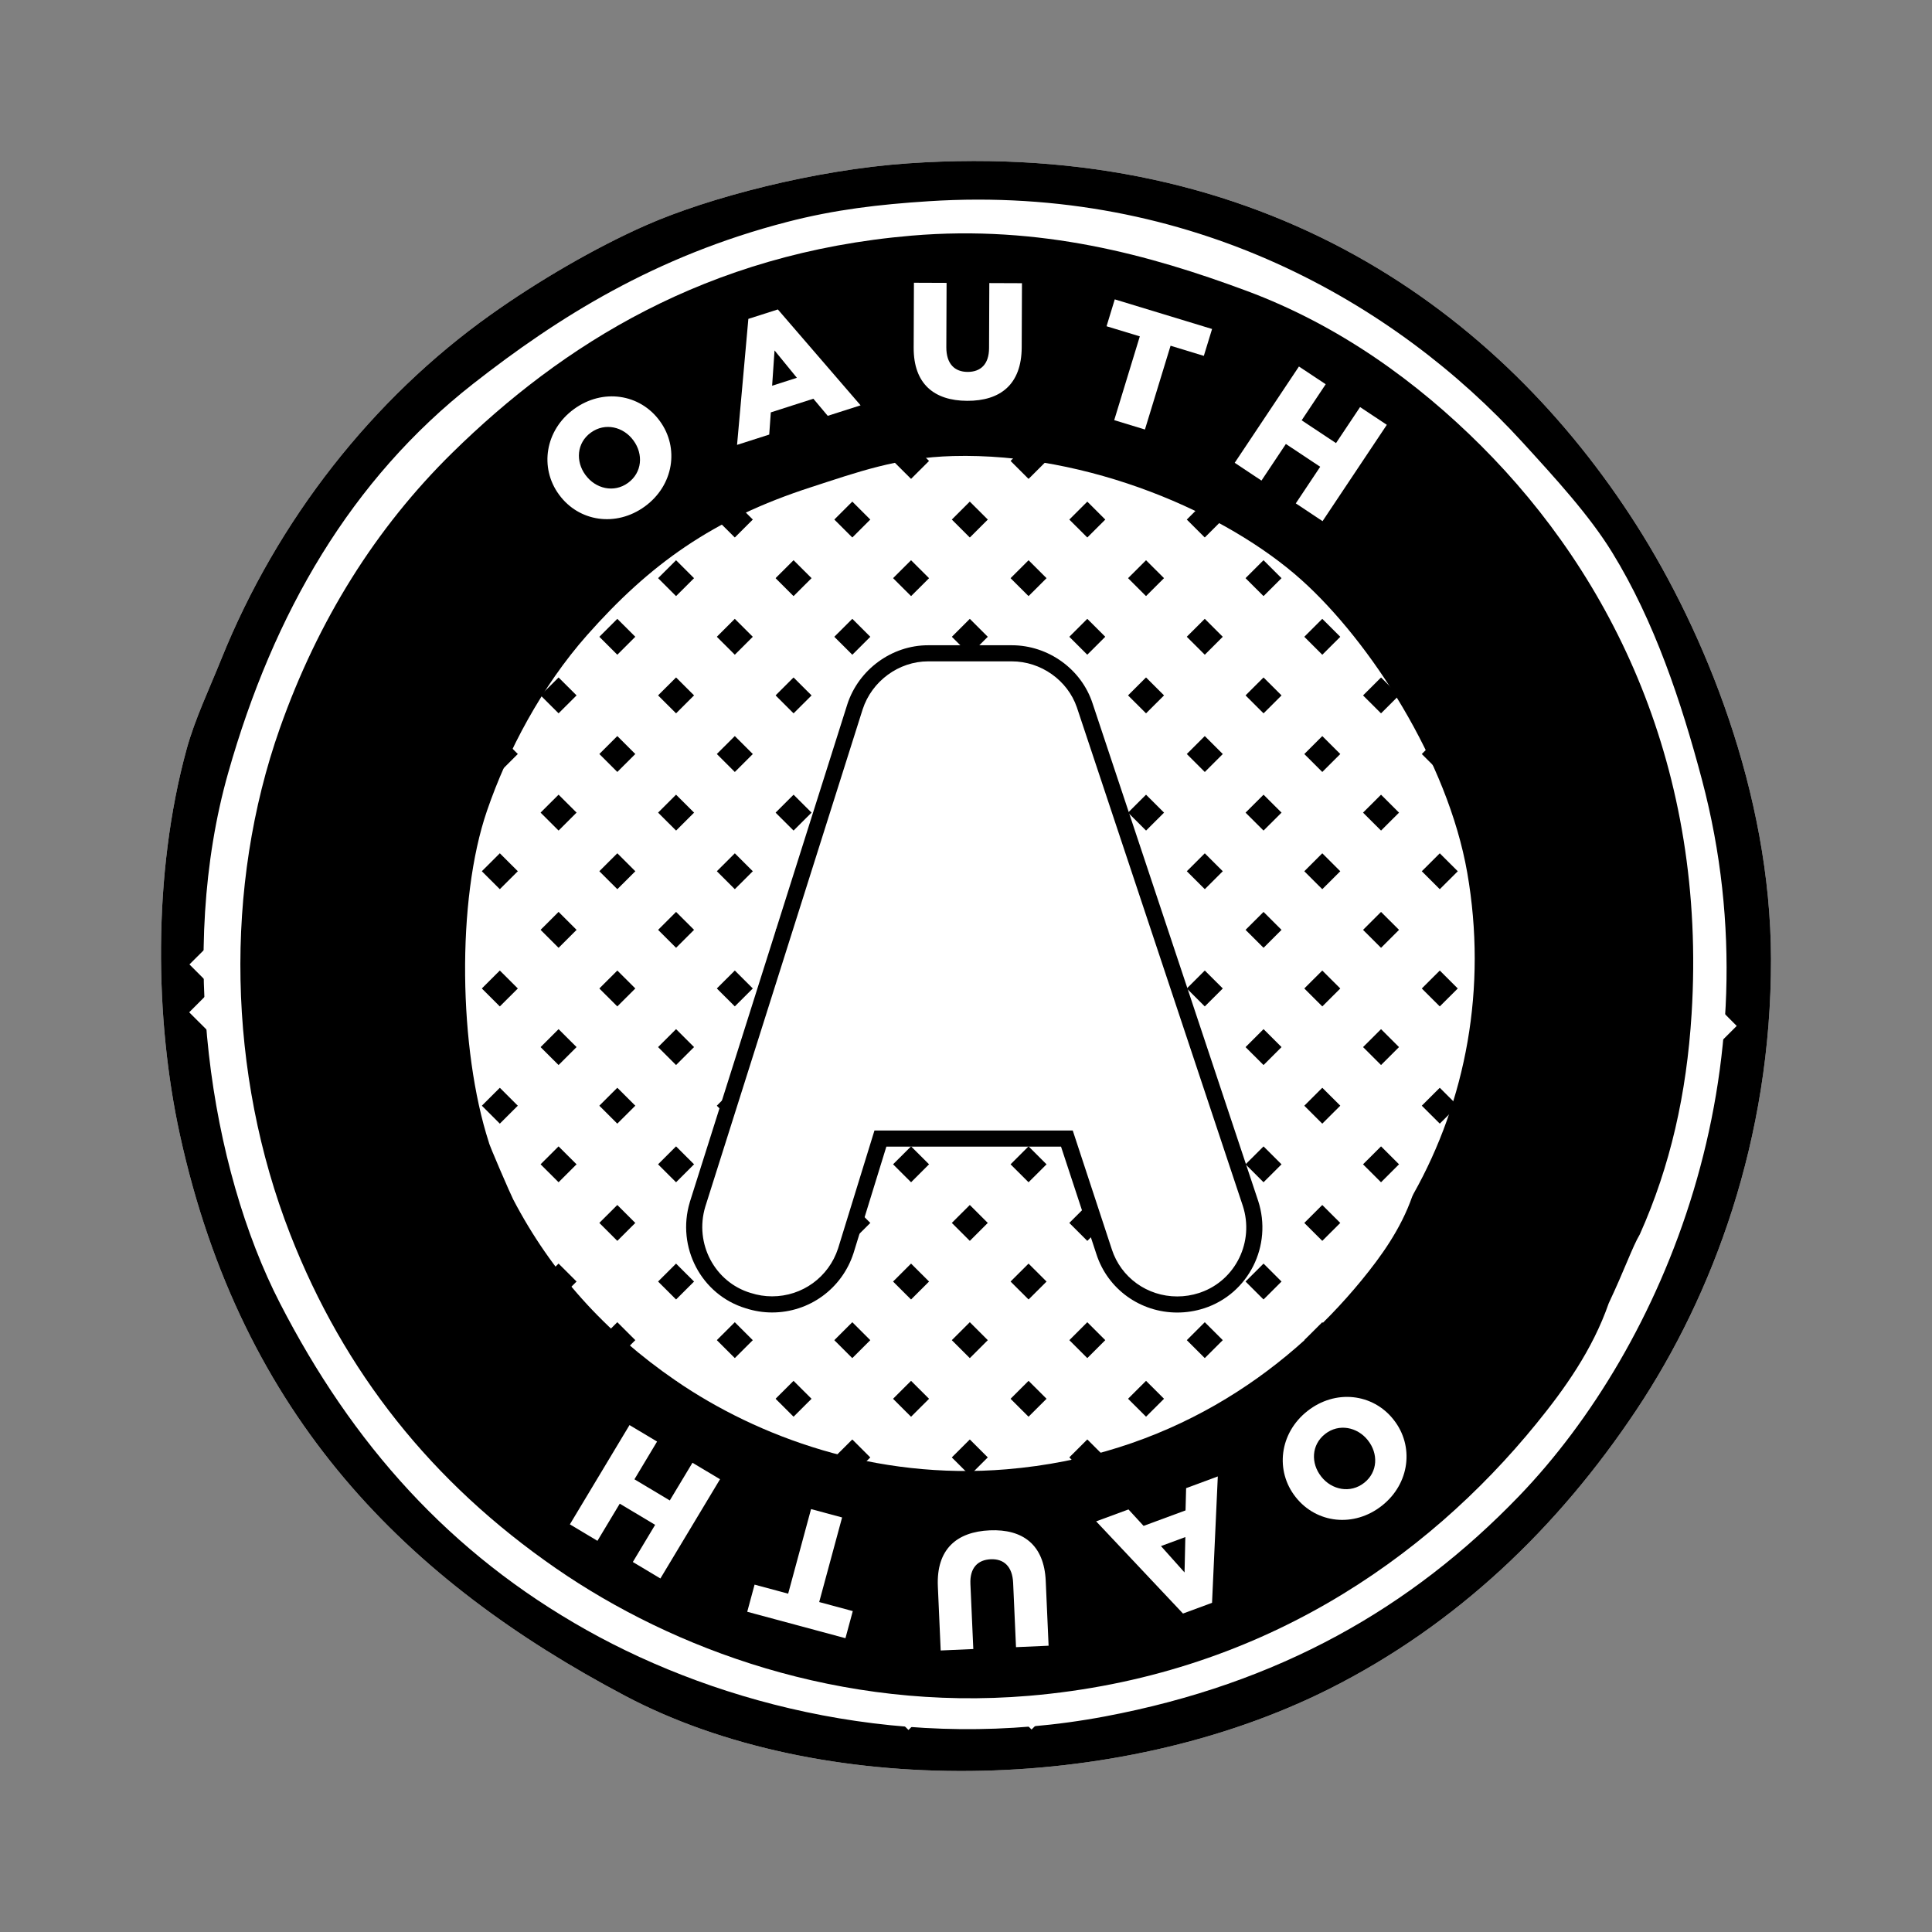
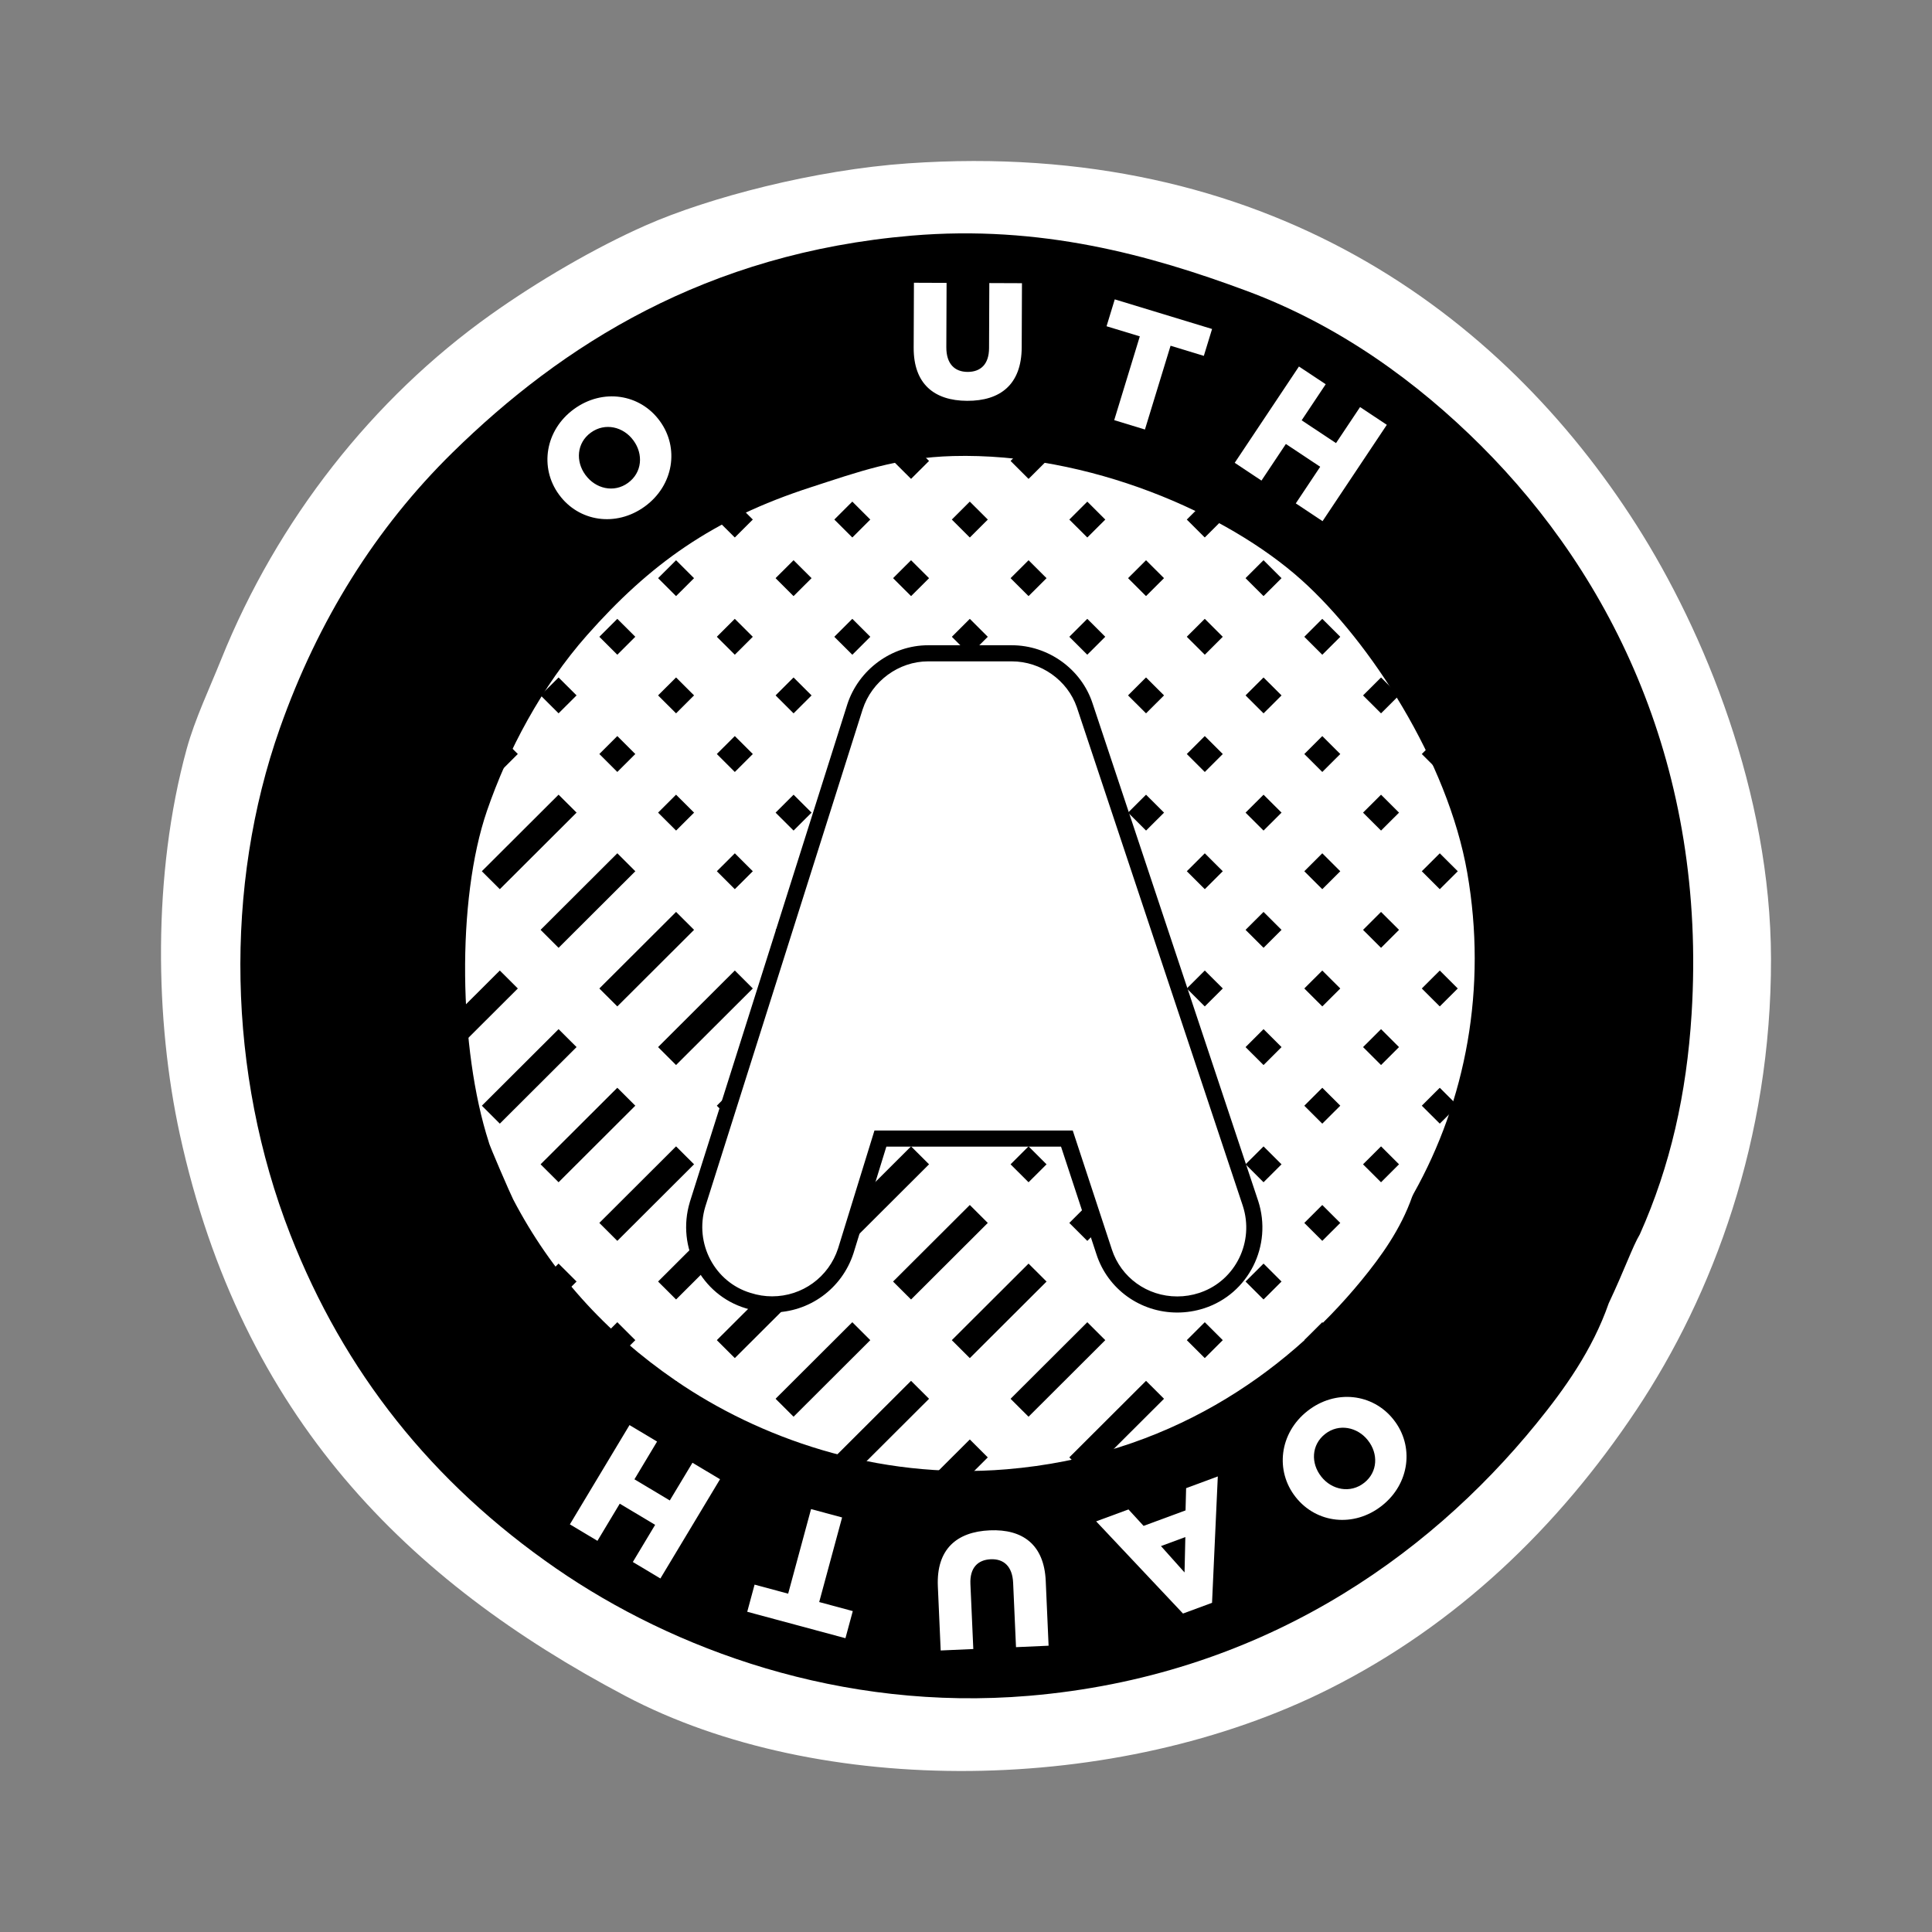
<svg xmlns="http://www.w3.org/2000/svg" width="60" height="60" viewBox="0 0 60 60" fill="none">
  <rect x="0" y="0" width="60" height="60" fill="#808080" stroke="none" />
  <g style="mix-blend-mode:luminosity">
    <path d="M28.202 5.073C39.277 4.306 46.621 9.714 50.819 16.302C52.925 19.605 54.99 24.623 55 29.778C55.01 35.379 53.192 40.229 50.819 43.788C48.382 47.446 45.228 50.467 41.28 52.451C34.679 55.767 25.455 55.858 19.413 52.665C12.684 49.109 7.51 44.034 5.585 35.232C4.815 31.71 4.726 27.159 5.799 23.254C6.051 22.338 6.509 21.374 6.871 20.473C8.613 16.145 11.576 12.381 15.232 9.778C16.701 8.732 18.483 7.692 20.056 6.998C22.012 6.134 25.306 5.273 28.202 5.073Z" fill="white" />
    <path d="M49.21 30.401C49.21 40.844 40.725 49.309 30.258 49.309C19.791 49.309 11.306 40.844 11.306 30.401C11.306 19.957 19.791 11.491 30.258 11.491C40.724 11.491 49.21 19.957 49.21 30.401Z" fill="black" />
-     <path d="M28.202 5.073C39.277 4.306 46.621 9.714 50.819 16.302C52.925 19.605 54.99 24.623 55 29.778C55.01 35.379 53.192 40.229 50.819 43.788C48.382 47.446 45.228 50.467 41.28 52.451C34.679 55.767 25.455 55.858 19.413 52.665C12.684 49.109 7.51 44.034 5.585 35.232C4.815 31.71 4.726 27.159 5.799 23.254C6.051 22.338 6.509 21.374 6.871 20.473C8.613 16.145 11.576 12.381 15.232 9.778C16.701 8.732 18.483 7.692 20.056 6.998C22.012 6.134 25.306 5.273 28.202 5.073ZM24.451 6.891C20.337 7.955 17.321 9.861 14.696 11.917C10.912 14.882 8.499 19.02 7.086 24.003C5.513 29.546 6.523 36.255 8.694 40.472C10.944 44.846 13.966 48.242 18.234 50.633C22.385 52.959 28.225 54.453 34.312 53.306C39.721 52.288 43.829 49.937 47.175 46.462C51.652 41.812 55.251 33.247 52.856 24.216C52.216 21.803 51.379 19.287 50.069 17.158C49.361 16.007 48.323 14.875 47.282 13.735C43.355 9.432 37.008 5.725 28.845 6.249C27.292 6.349 25.927 6.509 24.451 6.891Z" fill="black" />
    <path d="M31.404 53.079L53.304 31.228" stroke="white" stroke-width="1.788" />
    <path d="M29.489 51.348L51.485 29.403" stroke="white" stroke-width="1.788" />
    <path d="M27.575 49.618L49.666 27.577" stroke="white" stroke-width="1.788" />
    <path d="M25.661 47.888L47.848 25.751" stroke="white" stroke-width="1.788" />
    <path d="M23.746 46.157L46.029 23.925" stroke="white" stroke-width="1.788" />
    <path d="M21.831 44.427L44.209 22.1" stroke="white" stroke-width="1.788" />
    <path d="M19.917 42.696L42.391 20.274" stroke="white" stroke-width="1.788" />
    <path d="M18.002 40.966L40.571 18.448" stroke="white" stroke-width="1.788" />
    <path d="M16.087 39.236L38.751 16.622" stroke="white" stroke-width="1.788" />
    <path d="M14.173 37.505L36.933 14.797" stroke="white" stroke-width="1.788" />
    <path d="M12.259 35.775L35.115 12.971" stroke="white" stroke-width="1.788" />
    <path d="M10.344 34.044L33.295 11.145" stroke="white" stroke-width="1.788" />
    <path d="M8.429 32.314L31.476 9.319" stroke="white" stroke-width="1.788" />
    <path d="M6.515 30.584L29.657 7.494" stroke="white" stroke-width="1.788" />
    <path d="M6.507 30.805L28.845 53.093" stroke="white" stroke-width="1.788" />
    <path d="M8.319 28.971L30.701 51.303" stroke="white" stroke-width="1.788" />
-     <path d="M10.13 27.138L32.554 49.513" stroke="white" stroke-width="1.788" />
    <path d="M11.942 25.305L34.41 47.723" stroke="white" stroke-width="1.788" />
-     <path d="M13.754 23.472L36.266 45.933" stroke="white" stroke-width="1.788" />
    <path d="M15.565 21.638L38.12 44.143" stroke="white" stroke-width="1.788" />
    <path d="M17.376 19.805L39.975 42.353" stroke="white" stroke-width="1.788" />
    <path d="M19.188 17.972L41.83 40.563" stroke="white" stroke-width="1.788" />
    <path d="M20.999 16.139L43.685 38.774" stroke="white" stroke-width="1.788" />
    <path d="M22.811 14.305L45.54 36.983" stroke="white" stroke-width="1.788" />
    <path d="M24.622 12.472L47.395 35.194" stroke="white" stroke-width="1.788" />
    <path d="M26.434 10.639L49.25 33.404" stroke="white" stroke-width="1.788" />
    <path d="M28.245 8.806L51.105 31.614" stroke="white" stroke-width="1.788" />
    <path d="M30.057 6.973L52.96 29.824" stroke="white" stroke-width="1.788" />
    <path d="M45.995 13.842C44.024 11.876 41.601 10.104 38.706 9.03C35.706 7.916 32.312 6.978 28.309 7.318C21.932 7.861 17.455 10.715 14.052 14.056C11.669 16.396 9.876 19.264 8.693 22.612C6.955 27.528 7.061 33.331 9.014 38.334C10.681 42.6 13.409 46.042 17.268 48.708C20.896 51.214 26.104 53.157 31.953 52.665C39.077 52.064 44.29 48.418 47.71 44.216C48.585 43.141 49.456 41.926 49.961 40.473C50.456 39.425 50.699 38.714 50.926 38.334C51.876 36.209 52.379 33.968 52.534 31.489C53.009 23.863 50.068 17.906 45.995 13.842ZM43.896 37.078C43.882 37.106 43.87 37.133 43.856 37.163C43.502 38.172 42.894 39.016 42.282 39.763C39.889 42.681 36.245 45.213 31.263 45.63C27.172 45.972 23.53 44.622 20.993 42.882C18.788 41.37 17.112 39.498 15.937 37.248C15.865 37.112 15.183 35.543 15.181 35.474C14.249 32.593 14.169 27.959 15.124 25.179C15.762 23.323 16.825 21.315 18.233 19.724C20.177 17.528 22.122 16.12 25.2 15.126C26.606 14.671 27.864 14.209 29.595 14.163C33.816 14.051 38.114 15.942 40.421 18.013C42.542 19.917 44.959 23.625 45.567 27.104C46.192 30.685 45.525 34.181 43.896 37.078Z" fill="black" />
    <path d="M36.561 40.512C35.521 40.512 34.609 39.856 34.291 38.878L33.133 35.359H27.343L26.267 38.846C25.942 39.843 25.023 40.51 23.979 40.51C23.728 40.51 23.479 40.47 23.238 40.392C21.99 40.018 21.281 38.677 21.663 37.405L26.551 21.957C26.869 20.974 27.803 20.289 28.824 20.289H31.423C32.449 20.289 33.383 20.962 33.694 21.927L38.835 37.369C39.246 38.632 38.565 39.987 37.319 40.392C37.072 40.472 36.817 40.512 36.561 40.512Z" fill="white" />
    <path d="M31.422 20.039C32.555 20.039 33.586 20.78 33.932 21.848L39.072 37.29L39.073 37.291L39.073 37.292C39.526 38.683 38.777 40.181 37.396 40.63L37.395 40.63C37.124 40.718 36.843 40.762 36.56 40.762C35.414 40.762 34.404 40.037 34.052 38.955L32.951 35.609H27.527L26.506 38.92L26.506 38.922L26.505 38.923C26.147 40.022 25.132 40.76 23.978 40.76C23.701 40.76 23.426 40.716 23.16 40.63C21.778 40.213 21.002 38.731 21.423 37.333L21.423 37.331L26.312 21.881L26.312 21.881L26.312 21.88C26.662 20.796 27.692 20.039 28.823 20.039H31.422ZM28.823 20.539C27.913 20.539 27.074 21.152 26.789 22.034L21.903 37.476L21.903 37.476C21.559 38.621 22.198 39.819 23.31 40.153L23.315 40.154C23.531 40.224 23.754 40.259 23.978 40.259C24.914 40.259 25.737 39.663 26.028 38.769L27.157 35.109H33.315L34.529 38.8L34.529 38.801C34.813 39.674 35.628 40.262 36.56 40.262C36.79 40.262 37.019 40.226 37.24 40.154L37.292 40.136C38.372 39.755 38.96 38.563 38.596 37.447L33.456 22.006L33.442 21.964C33.152 21.125 32.327 20.539 31.422 20.539H28.823Z" fill="black" />
    <path d="M17.365 15.366L17.358 15.357C16.749 14.524 16.928 13.358 17.826 12.704C18.723 12.051 19.876 12.234 20.486 13.068L20.492 13.076C21.102 13.909 20.923 15.075 20.025 15.729C19.127 16.382 17.974 16.199 17.365 15.366ZM19.675 13.683L19.669 13.675C19.363 13.256 18.793 13.112 18.348 13.436C17.907 13.757 17.873 14.328 18.179 14.747L18.186 14.755C18.492 15.174 19.062 15.318 19.503 14.997C19.947 14.674 19.982 14.102 19.675 13.683Z" fill="white" />
-     <path d="M23.241 9.903L24.157 9.61L26.726 12.588L25.706 12.914L25.26 12.383L23.938 12.807L23.889 13.496L22.89 13.816L23.241 9.903ZM24.748 11.733L24.054 10.883L23.979 11.979L24.748 11.733Z" fill="white" />
    <path d="M28.375 10.799L28.383 8.781L29.397 8.785L29.389 10.782C29.387 11.301 29.648 11.548 30.049 11.55C30.451 11.551 30.714 11.316 30.716 10.813L30.724 8.791L31.738 8.795L31.73 10.787C31.725 11.947 31.059 12.452 30.035 12.448C29.012 12.444 28.371 11.923 28.375 10.799Z" fill="white" />
    <path d="M35.398 10.446L34.365 10.132L34.62 9.297L37.642 10.217L37.386 11.052L36.353 10.737L35.557 13.339L34.603 13.048L35.398 10.446Z" fill="white" />
    <path d="M40.34 11.382L41.171 11.933L40.424 13.053L41.491 13.761L42.238 12.642L43.069 13.193L41.073 16.185L40.242 15.633L41 14.496L39.934 13.788L39.176 14.925L38.345 14.373L40.34 11.382Z" fill="white" />
    <path d="M43.275 44.084L43.281 44.092C43.922 44.902 43.788 46.074 42.916 46.761C42.044 47.449 40.885 47.309 40.243 46.5L40.237 46.492C39.596 45.682 39.73 44.51 40.602 43.822C41.474 43.135 42.634 43.275 43.275 44.084ZM41.03 45.853L41.036 45.862C41.359 46.269 41.934 46.391 42.366 46.05C42.794 45.713 42.806 45.141 42.484 44.734L42.478 44.726C42.156 44.319 41.58 44.197 41.152 44.534C40.72 44.874 40.708 45.447 41.03 45.853Z" fill="white" />
    <path d="M37.641 49.777L36.739 50.11L34.042 47.247L35.046 46.877L35.515 47.388L36.818 46.907L36.836 46.216L37.82 45.852L37.641 49.777ZM36.055 48.015L36.787 48.834L36.812 47.735L36.055 48.015Z" fill="white" />
    <path d="M32.476 49.094L32.565 51.109L31.553 51.154L31.464 49.159C31.442 48.641 31.169 48.407 30.768 48.424C30.367 48.442 30.115 48.689 30.137 49.192L30.227 51.212L29.214 51.257L29.126 49.267C29.075 48.108 29.715 47.571 30.738 47.526C31.761 47.481 32.426 47.971 32.476 49.094Z" fill="white" />
    <path d="M25.441 49.753L26.484 50.034L26.256 50.876L23.206 50.055L23.434 49.212L24.477 49.493L25.188 46.866L26.152 47.126L25.441 49.753Z" fill="white" />
    <path d="M20.509 49.021L19.653 48.509L20.346 47.355L19.247 46.698L18.554 47.852L17.698 47.34L19.55 44.257L20.406 44.769L19.703 45.941L20.801 46.598L21.505 45.427L22.361 45.939L20.509 49.021Z" fill="white" />
  </g>
</svg>